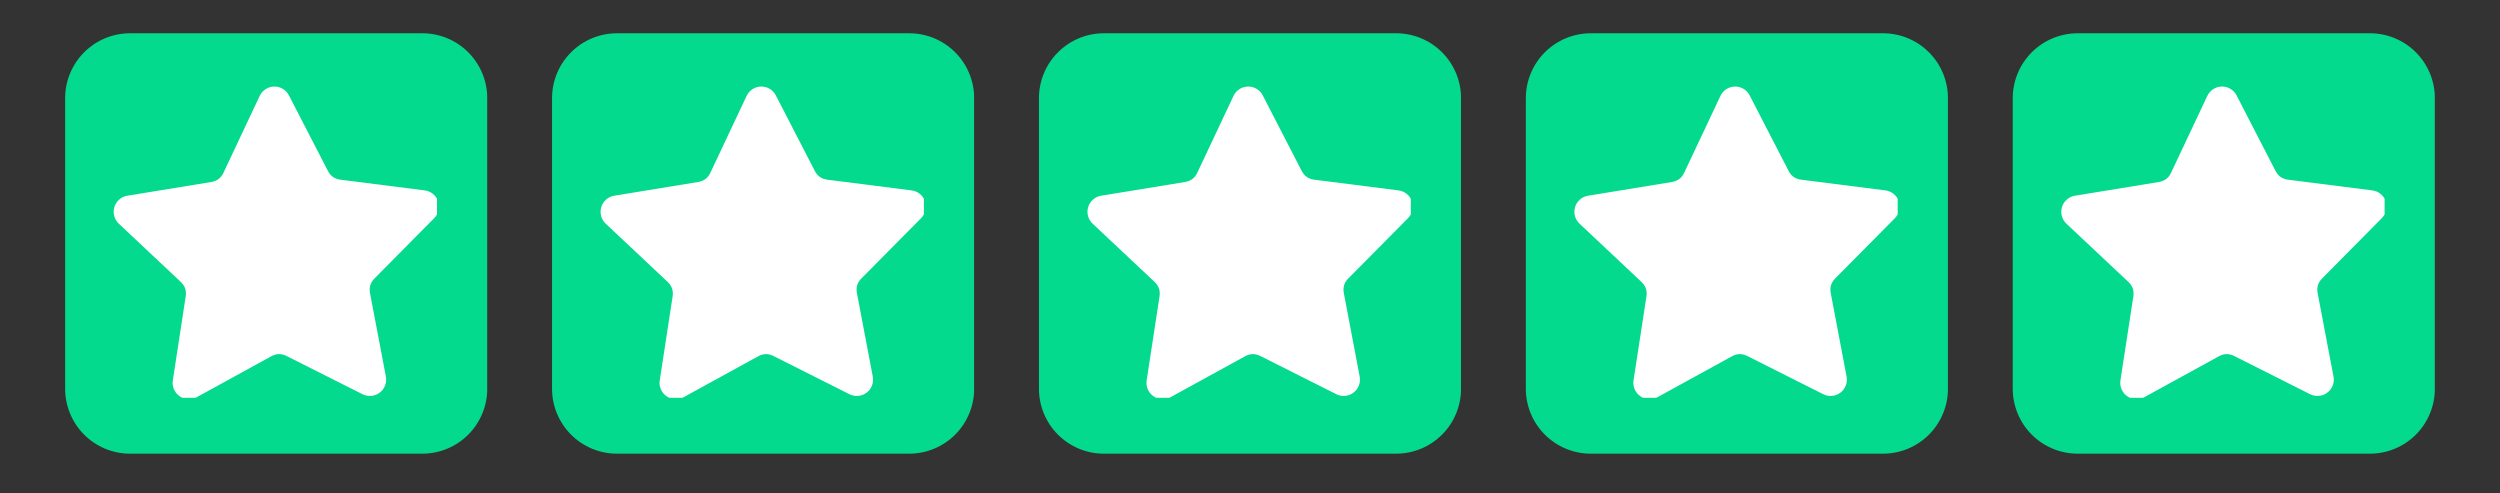
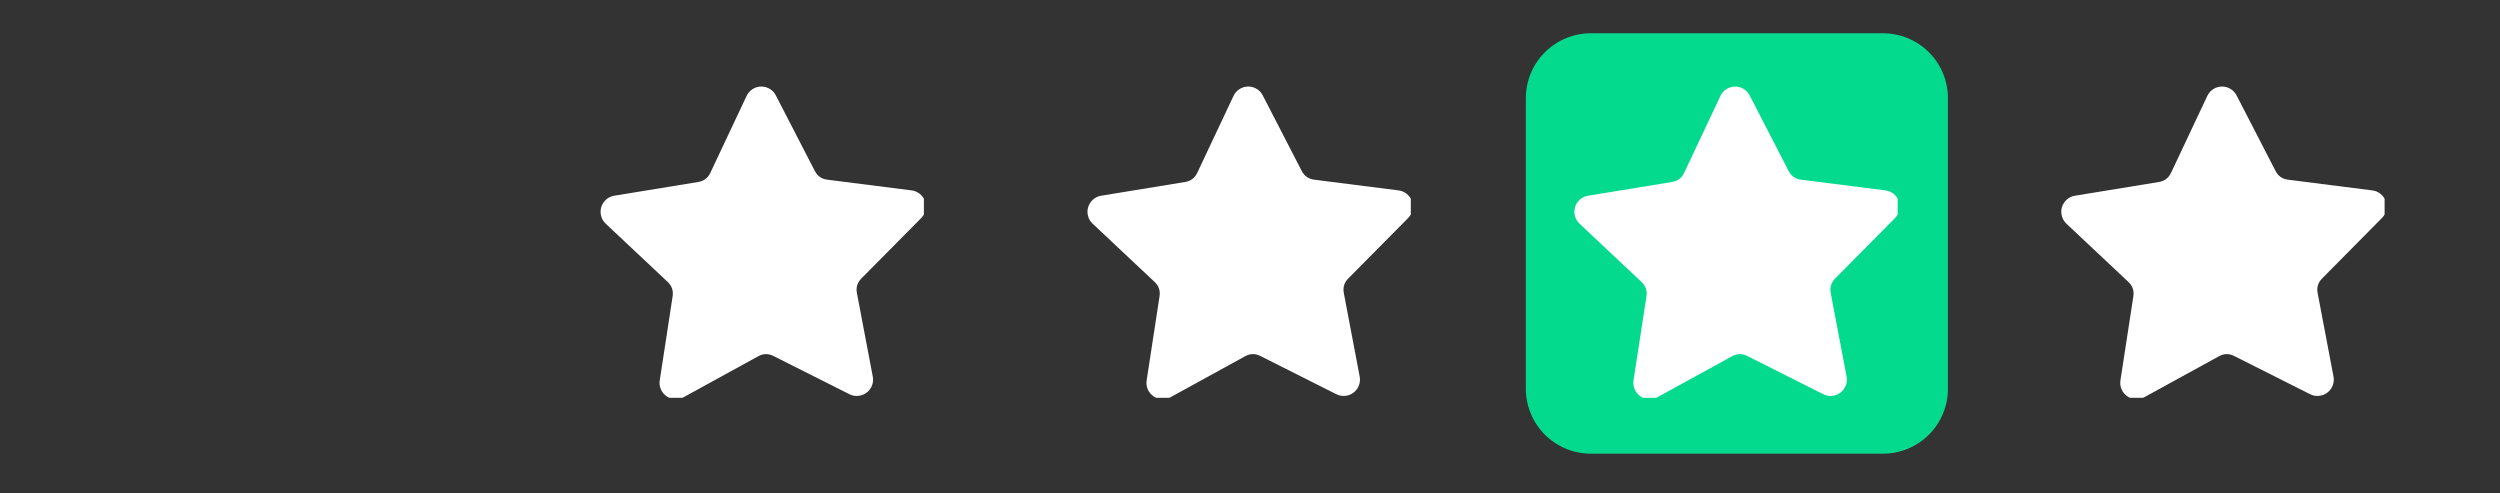
<svg xmlns="http://www.w3.org/2000/svg" width="380" zoomAndPan="magnify" viewBox="0 0 285 56.25" height="75" preserveAspectRatio="xMidYMid meet" version="1.0">
  <rect x="0" y="0" width="285" height="56.25" fill="#333333" stroke="none" />
  <defs>
    <clipPath id="5900f6d0aa">
      <path d="M 7.426 3.793 L 55.727 3.793 L 55.727 51.719 L 7.426 51.719 Z M 7.426 3.793 " clip-rule="nonzero" />
    </clipPath>
    <clipPath id="1ad92ea2bb">
      <path d="M 14.828 3.793 L 48.145 3.793 C 50.109 3.793 51.992 4.574 53.379 5.961 C 54.766 7.348 55.547 9.23 55.547 11.195 L 55.547 44.316 C 55.547 46.277 54.766 48.16 53.379 49.551 C 51.992 50.938 50.109 51.719 48.145 51.719 L 14.828 51.719 C 12.863 51.719 10.98 50.938 9.594 49.551 C 8.207 48.16 7.426 46.277 7.426 44.316 L 7.426 11.195 C 7.426 9.23 8.207 7.348 9.594 5.961 C 10.98 4.574 12.863 3.793 14.828 3.793 Z M 14.828 3.793 " clip-rule="nonzero" />
    </clipPath>
    <clipPath id="8bb51ee63e">
-       <path d="M 0.426 0.793 L 48.637 0.793 L 48.637 48.719 L 0.426 48.719 Z M 0.426 0.793 " clip-rule="nonzero" />
-     </clipPath>
+       </clipPath>
    <clipPath id="e1e3389a31">
      <path d="M 7.828 0.793 L 41.145 0.793 C 43.109 0.793 44.992 1.574 46.379 2.961 C 47.766 4.348 48.547 6.23 48.547 8.195 L 48.547 41.316 C 48.547 43.277 47.766 45.16 46.379 46.551 C 44.992 47.938 43.109 48.719 41.145 48.719 L 7.828 48.719 C 5.863 48.719 3.98 47.938 2.594 46.551 C 1.207 45.16 0.426 43.277 0.426 41.316 L 0.426 8.195 C 0.426 6.23 1.207 4.348 2.594 2.961 C 3.98 1.574 5.863 0.793 7.828 0.793 Z M 7.828 0.793 " clip-rule="nonzero" />
    </clipPath>
    <clipPath id="bcb8c4fa0c">
      <rect x="0" width="49" y="0" height="49" />
    </clipPath>
    <clipPath id="d3e07e3f2a">
-       <path d="M 12.809 9.824 L 49.816 9.824 L 49.816 45.352 L 12.809 45.352 Z M 12.809 9.824 " clip-rule="nonzero" />
-     </clipPath>
+       </clipPath>
    <clipPath id="10c7841555">
      <path d="M 62.934 3.793 L 111.23 3.793 L 111.23 51.719 L 62.934 51.719 Z M 62.934 3.793 " clip-rule="nonzero" />
    </clipPath>
    <clipPath id="3bfc73283c">
      <path d="M 70.336 3.793 L 103.652 3.793 C 105.613 3.793 107.496 4.574 108.887 5.961 C 110.273 7.348 111.055 9.23 111.055 11.195 L 111.055 44.316 C 111.055 46.277 110.273 48.16 108.887 49.551 C 107.496 50.938 105.613 51.719 103.652 51.719 L 70.336 51.719 C 68.371 51.719 66.488 50.938 65.102 49.551 C 63.711 48.16 62.934 46.277 62.934 44.316 L 62.934 11.195 C 62.934 9.23 63.711 7.348 65.102 5.961 C 66.488 4.574 68.371 3.793 70.336 3.793 Z M 70.336 3.793 " clip-rule="nonzero" />
    </clipPath>
    <clipPath id="136117c3bd">
      <path d="M 0.934 0.793 L 49.059 0.793 L 49.059 48.719 L 0.934 48.719 Z M 0.934 0.793 " clip-rule="nonzero" />
    </clipPath>
    <clipPath id="a962765c0a">
      <path d="M 8.336 0.793 L 41.652 0.793 C 43.613 0.793 45.496 1.574 46.887 2.961 C 48.273 4.348 49.055 6.23 49.055 8.195 L 49.055 41.316 C 49.055 43.277 48.273 45.16 46.887 46.551 C 45.496 47.938 43.613 48.719 41.652 48.719 L 8.336 48.719 C 6.371 48.719 4.488 47.938 3.102 46.551 C 1.711 45.16 0.934 43.277 0.934 41.316 L 0.934 8.195 C 0.934 6.23 1.711 4.348 3.102 2.961 C 4.488 1.574 6.371 0.793 8.336 0.793 Z M 8.336 0.793 " clip-rule="nonzero" />
    </clipPath>
    <clipPath id="c27bd9f2b5">
      <rect x="0" width="50" y="0" height="49" />
    </clipPath>
    <clipPath id="8e58e576f6">
      <path d="M 68.316 9.824 L 105.324 9.824 L 105.324 45.352 L 68.316 45.352 Z M 68.316 9.824 " clip-rule="nonzero" />
    </clipPath>
    <clipPath id="5d6fbd3bce">
      <path d="M 118.441 3.793 L 166.738 3.793 L 166.738 51.719 L 118.441 51.719 Z M 118.441 3.793 " clip-rule="nonzero" />
    </clipPath>
    <clipPath id="49e7788bde">
      <path d="M 125.84 3.793 L 159.16 3.793 C 161.121 3.793 163.004 4.574 164.391 5.961 C 165.781 7.348 166.559 9.23 166.559 11.195 L 166.559 44.316 C 166.559 46.277 165.781 48.16 164.391 49.551 C 163.004 50.938 161.121 51.719 159.16 51.719 L 125.84 51.719 C 123.879 51.719 121.996 50.938 120.609 49.551 C 119.219 48.16 118.441 46.277 118.441 44.316 L 118.441 11.195 C 118.441 9.23 119.219 7.348 120.609 5.961 C 121.996 4.574 123.879 3.793 125.84 3.793 Z M 125.84 3.793 " clip-rule="nonzero" />
    </clipPath>
    <clipPath id="2d3cbe7512">
      <path d="M 0.441 0.793 L 48.719 0.793 L 48.719 48.719 L 0.441 48.719 Z M 0.441 0.793 " clip-rule="nonzero" />
    </clipPath>
    <clipPath id="e154773908">
      <path d="M 7.84 0.793 L 41.16 0.793 C 43.121 0.793 45.004 1.574 46.391 2.961 C 47.781 4.348 48.559 6.23 48.559 8.195 L 48.559 41.316 C 48.559 43.277 47.781 45.16 46.391 46.551 C 45.004 47.938 43.121 48.719 41.16 48.719 L 7.84 48.719 C 5.879 48.719 3.996 47.938 2.609 46.551 C 1.219 45.16 0.441 43.277 0.441 41.316 L 0.441 8.195 C 0.441 6.23 1.219 4.348 2.609 2.961 C 3.996 1.574 5.879 0.793 7.84 0.793 Z M 7.84 0.793 " clip-rule="nonzero" />
    </clipPath>
    <clipPath id="d14b724974">
      <rect x="0" width="49" y="0" height="49" />
    </clipPath>
    <clipPath id="50aee661aa">
      <path d="M 123.824 9.824 L 160.832 9.824 L 160.832 45.352 L 123.824 45.352 Z M 123.824 9.824 " clip-rule="nonzero" />
    </clipPath>
    <clipPath id="b807eb4cb6">
      <path d="M 173.945 3.793 L 222.246 3.793 L 222.246 51.719 L 173.945 51.719 Z M 173.945 3.793 " clip-rule="nonzero" />
    </clipPath>
    <clipPath id="0a42f584dc">
      <path d="M 181.348 3.793 L 214.664 3.793 C 216.629 3.793 218.512 4.574 219.898 5.961 C 221.289 7.348 222.066 9.23 222.066 11.195 L 222.066 44.316 C 222.066 46.277 221.289 48.16 219.898 49.551 C 218.512 50.938 216.629 51.719 214.664 51.719 L 181.348 51.719 C 179.387 51.719 177.504 50.938 176.113 49.551 C 174.727 48.16 173.945 46.277 173.945 44.316 L 173.945 11.195 C 173.945 9.23 174.727 7.348 176.113 5.961 C 177.504 4.574 179.387 3.793 181.348 3.793 Z M 181.348 3.793 " clip-rule="nonzero" />
    </clipPath>
    <clipPath id="8830e6e436">
      <path d="M 0.945 0.793 L 49.137 0.793 L 49.137 48.719 L 0.945 48.719 Z M 0.945 0.793 " clip-rule="nonzero" />
    </clipPath>
    <clipPath id="b137d3240b">
      <path d="M 8.348 0.793 L 41.664 0.793 C 43.629 0.793 45.512 1.574 46.898 2.961 C 48.289 4.348 49.066 6.23 49.066 8.195 L 49.066 41.316 C 49.066 43.277 48.289 45.16 46.898 46.551 C 45.512 47.938 43.629 48.719 41.664 48.719 L 8.348 48.719 C 6.387 48.719 4.504 47.938 3.113 46.551 C 1.727 45.16 0.945 43.277 0.945 41.316 L 0.945 8.195 C 0.945 6.23 1.727 4.348 3.113 2.961 C 4.504 1.574 6.387 0.793 8.348 0.793 Z M 8.348 0.793 " clip-rule="nonzero" />
    </clipPath>
    <clipPath id="b934cdfec6">
      <rect x="0" width="50" y="0" height="49" />
    </clipPath>
    <clipPath id="77ddd9649c">
      <path d="M 179.332 9.824 L 216.336 9.824 L 216.336 45.352 L 179.332 45.352 Z M 179.332 9.824 " clip-rule="nonzero" />
    </clipPath>
    <clipPath id="7481988444">
      <path d="M 229.453 3.793 L 277.754 3.793 L 277.754 51.719 L 229.453 51.719 Z M 229.453 3.793 " clip-rule="nonzero" />
    </clipPath>
    <clipPath id="d0824cb6c5">
      <path d="M 236.855 3.793 L 270.172 3.793 C 272.137 3.793 274.02 4.574 275.406 5.961 C 276.793 7.348 277.574 9.23 277.574 11.195 L 277.574 44.316 C 277.574 46.277 276.793 48.16 275.406 49.551 C 274.02 50.938 272.137 51.719 270.172 51.719 L 236.855 51.719 C 234.891 51.719 233.008 50.938 231.621 49.551 C 230.234 48.16 229.453 46.277 229.453 44.316 L 229.453 11.195 C 229.453 9.23 230.234 7.348 231.621 5.961 C 233.008 4.574 234.891 3.793 236.855 3.793 Z M 236.855 3.793 " clip-rule="nonzero" />
    </clipPath>
    <clipPath id="e90c3bbc0a">
-       <path d="M 0.453 0.793 L 48.754 0.793 L 48.754 48.719 L 0.453 48.719 Z M 0.453 0.793 " clip-rule="nonzero" />
-     </clipPath>
+       </clipPath>
    <clipPath id="1049f79157">
      <path d="M 7.855 0.793 L 41.172 0.793 C 43.137 0.793 45.02 1.574 46.406 2.961 C 47.793 4.348 48.574 6.23 48.574 8.195 L 48.574 41.316 C 48.574 43.277 47.793 45.16 46.406 46.551 C 45.02 47.938 43.137 48.719 41.172 48.719 L 7.855 48.719 C 5.891 48.719 4.008 47.938 2.621 46.551 C 1.234 45.16 0.453 43.277 0.453 41.316 L 0.453 8.195 C 0.453 6.23 1.234 4.348 2.621 2.961 C 4.008 1.574 5.891 0.793 7.855 0.793 Z M 7.855 0.793 " clip-rule="nonzero" />
    </clipPath>
    <clipPath id="3144258b23">
      <rect x="0" width="49" y="0" height="49" />
    </clipPath>
    <clipPath id="9edd640ea6">
      <path d="M 234.836 9.824 L 271.844 9.824 L 271.844 45.352 L 234.836 45.352 Z M 234.836 9.824 " clip-rule="nonzero" />
    </clipPath>
  </defs>
  <g clip-path="url(#5900f6d0aa)">
    <g clip-path="url(#1ad92ea2bb)">
      <g transform="matrix(1, 0, 0, 1, 7, 3)">
        <g clip-path="url(#bcb8c4fa0c)">
          <g clip-path="url(#8bb51ee63e)">
            <g clip-path="url(#e1e3389a31)">
              <path fill="#04da8d" d="M 0.426 0.793 L 48.539 0.793 L 48.539 48.719 L 0.426 48.719 Z M 0.426 0.793 " fill-opacity="1" fill-rule="nonzero" />
            </g>
          </g>
        </g>
      </g>
    </g>
  </g>
  <g clip-path="url(#d3e07e3f2a)">
    <path fill="#ffffff" d="M 41.328 44.941 L 32.664 40.582 C 32.086 40.289 31.508 40.297 30.938 40.609 L 22.434 45.277 C 22.125 45.445 21.793 45.523 21.438 45.504 C 21.086 45.484 20.766 45.371 20.477 45.168 C 20.184 44.965 19.969 44.703 19.832 44.379 C 19.691 44.051 19.648 43.715 19.703 43.363 L 21.172 33.777 C 21.273 33.133 21.086 32.59 20.609 32.141 L 13.543 25.5 C 13.285 25.258 13.113 24.965 13.023 24.621 C 12.93 24.281 12.938 23.941 13.039 23.602 C 13.145 23.266 13.328 22.98 13.594 22.746 C 13.859 22.512 14.168 22.367 14.52 22.312 L 24.09 20.746 C 24.73 20.641 25.191 20.293 25.469 19.707 L 29.605 10.934 C 29.758 10.613 29.98 10.355 30.277 10.164 C 30.574 9.973 30.902 9.875 31.254 9.867 C 31.609 9.859 31.938 9.949 32.242 10.129 C 32.543 10.312 32.777 10.559 32.938 10.875 L 37.387 19.492 C 37.684 20.07 38.156 20.402 38.801 20.484 L 48.422 21.707 C 48.773 21.75 49.086 21.887 49.359 22.109 C 49.637 22.332 49.832 22.609 49.945 22.945 C 50.062 23.281 50.078 23.621 50 23.965 C 49.922 24.309 49.758 24.605 49.508 24.859 L 42.688 31.75 C 42.227 32.215 42.059 32.766 42.18 33.406 L 43.992 42.934 C 44.055 43.281 44.027 43.617 43.898 43.949 C 43.77 44.277 43.566 44.551 43.285 44.762 C 43 44.977 42.684 45.098 42.332 45.129 C 41.98 45.164 41.645 45.098 41.328 44.941 Z M 41.328 44.941 " fill-opacity="1" fill-rule="nonzero" />
  </g>
  <g clip-path="url(#10c7841555)">
    <g clip-path="url(#3bfc73283c)">
      <g transform="matrix(1, 0, 0, 1, 62, 3)">
        <g clip-path="url(#c27bd9f2b5)">
          <g clip-path="url(#136117c3bd)">
            <g clip-path="url(#a962765c0a)">
-               <path fill="#04da8d" d="M 0.934 0.793 L 49.043 0.793 L 49.043 48.719 L 0.934 48.719 Z M 0.934 0.793 " fill-opacity="1" fill-rule="nonzero" />
-             </g>
+               </g>
          </g>
        </g>
      </g>
    </g>
  </g>
  <g clip-path="url(#8e58e576f6)">
    <path fill="#ffffff" d="M 96.836 44.941 L 88.172 40.582 C 87.59 40.289 87.016 40.297 86.445 40.609 L 77.941 45.277 C 77.633 45.445 77.301 45.523 76.945 45.504 C 76.594 45.484 76.273 45.371 75.98 45.168 C 75.691 44.965 75.477 44.703 75.34 44.379 C 75.199 44.051 75.156 43.715 75.211 43.363 L 76.68 33.777 C 76.777 33.133 76.59 32.59 76.117 32.141 L 69.051 25.5 C 68.793 25.258 68.621 24.965 68.527 24.621 C 68.438 24.281 68.445 23.941 68.547 23.602 C 68.652 23.266 68.836 22.98 69.102 22.746 C 69.367 22.512 69.676 22.367 70.023 22.312 L 79.594 20.746 C 80.238 20.641 80.699 20.293 80.977 19.707 L 85.113 10.934 C 85.266 10.613 85.488 10.355 85.785 10.164 C 86.082 9.973 86.406 9.875 86.762 9.867 C 87.113 9.859 87.445 9.949 87.746 10.129 C 88.051 10.312 88.285 10.559 88.445 10.875 L 92.891 19.492 C 93.191 20.07 93.664 20.402 94.309 20.484 L 103.93 21.707 C 104.281 21.75 104.594 21.887 104.867 22.109 C 105.141 22.332 105.336 22.609 105.453 22.945 C 105.566 23.281 105.586 23.621 105.508 23.965 C 105.43 24.309 105.266 24.605 105.016 24.859 L 98.195 31.75 C 97.734 32.215 97.566 32.766 97.688 33.406 L 99.496 42.934 C 99.562 43.281 99.531 43.617 99.406 43.949 C 99.277 44.277 99.074 44.551 98.789 44.762 C 98.508 44.977 98.191 45.098 97.84 45.129 C 97.484 45.164 97.152 45.098 96.836 44.941 Z M 96.836 44.941 " fill-opacity="1" fill-rule="nonzero" />
  </g>
  <g clip-path="url(#5d6fbd3bce)">
    <g clip-path="url(#49e7788bde)">
      <g transform="matrix(1, 0, 0, 1, 118, 3)">
        <g clip-path="url(#d14b724974)">
          <g clip-path="url(#2d3cbe7512)">
            <g clip-path="url(#e154773908)">
-               <path fill="#04da8d" d="M 0.441 0.793 L 48.551 0.793 L 48.551 48.719 L 0.441 48.719 Z M 0.441 0.793 " fill-opacity="1" fill-rule="nonzero" />
-             </g>
+               </g>
          </g>
        </g>
      </g>
    </g>
  </g>
  <g clip-path="url(#50aee661aa)">
    <path fill="#ffffff" d="M 152.344 44.941 L 143.68 40.582 C 143.098 40.289 142.52 40.297 141.949 40.609 L 133.449 45.277 C 133.137 45.445 132.805 45.523 132.453 45.504 C 132.102 45.484 131.777 45.371 131.488 45.168 C 131.199 44.965 130.984 44.703 130.844 44.379 C 130.707 44.051 130.664 43.715 130.719 43.363 L 132.188 33.777 C 132.285 33.133 132.098 32.59 131.625 32.141 L 124.559 25.5 C 124.301 25.258 124.125 24.965 124.035 24.621 C 123.945 24.281 123.949 23.941 124.055 23.602 C 124.156 23.266 124.344 22.98 124.609 22.746 C 124.875 22.512 125.184 22.367 125.531 22.312 L 135.102 20.746 C 135.746 20.641 136.207 20.293 136.484 19.707 L 140.621 10.934 C 140.77 10.613 140.996 10.355 141.293 10.164 C 141.59 9.973 141.914 9.875 142.27 9.867 C 142.621 9.859 142.949 9.949 143.254 10.129 C 143.559 10.312 143.793 10.559 143.953 10.875 L 148.398 19.492 C 148.699 20.07 149.172 20.402 149.816 20.484 L 159.438 21.707 C 159.789 21.75 160.102 21.887 160.375 22.109 C 160.648 22.332 160.844 22.609 160.961 22.945 C 161.074 23.281 161.094 23.621 161.016 23.965 C 160.938 24.309 160.773 24.605 160.523 24.859 L 153.699 31.75 C 153.242 32.215 153.074 32.766 153.195 33.406 L 155.004 42.934 C 155.07 43.281 155.039 43.617 154.91 43.949 C 154.785 44.277 154.578 44.551 154.297 44.762 C 154.016 44.977 153.699 45.098 153.344 45.129 C 152.992 45.164 152.66 45.098 152.344 44.941 Z M 152.344 44.941 " fill-opacity="1" fill-rule="nonzero" />
  </g>
  <g clip-path="url(#b807eb4cb6)">
    <g clip-path="url(#0a42f584dc)">
      <g transform="matrix(1, 0, 0, 1, 173, 3)">
        <g clip-path="url(#b934cdfec6)">
          <g clip-path="url(#8830e6e436)">
            <g clip-path="url(#b137d3240b)">
              <path fill="#04da8d" d="M 0.945 0.793 L 49.059 0.793 L 49.059 48.719 L 0.945 48.719 Z M 0.945 0.793 " fill-opacity="1" fill-rule="nonzero" />
            </g>
          </g>
        </g>
      </g>
    </g>
  </g>
  <g clip-path="url(#77ddd9649c)">
    <path fill="#ffffff" d="M 207.852 44.941 L 199.188 40.582 C 198.605 40.289 198.027 40.297 197.457 40.609 L 188.957 45.277 C 188.645 45.445 188.312 45.523 187.961 45.504 C 187.605 45.484 187.285 45.371 186.996 45.168 C 186.707 44.965 186.492 44.703 186.352 44.379 C 186.215 44.051 186.172 43.715 186.223 43.363 L 187.695 33.777 C 187.793 33.133 187.605 32.59 187.129 32.141 L 180.066 25.5 C 179.809 25.258 179.633 24.965 179.543 24.621 C 179.453 24.281 179.457 23.941 179.562 23.602 C 179.664 23.266 179.848 22.98 180.117 22.746 C 180.383 22.512 180.691 22.367 181.039 22.312 L 190.609 20.746 C 191.25 20.641 191.711 20.293 191.992 19.707 L 196.129 10.934 C 196.277 10.613 196.5 10.355 196.801 10.164 C 197.098 9.973 197.422 9.875 197.773 9.867 C 198.129 9.859 198.457 9.949 198.762 10.129 C 199.066 10.312 199.297 10.559 199.461 10.875 L 203.906 19.492 C 204.203 20.07 204.676 20.402 205.324 20.484 L 214.945 21.707 C 215.293 21.75 215.605 21.887 215.883 22.109 C 216.156 22.332 216.352 22.609 216.465 22.945 C 216.582 23.281 216.602 23.621 216.52 23.965 C 216.441 24.309 216.277 24.605 216.031 24.859 L 209.207 31.75 C 208.75 32.215 208.582 32.766 208.703 33.406 L 210.512 42.934 C 210.578 43.281 210.547 43.617 210.418 43.949 C 210.293 44.277 210.086 44.551 209.805 44.762 C 209.523 44.977 209.203 45.098 208.852 45.129 C 208.5 45.164 208.164 45.098 207.852 44.941 Z M 207.852 44.941 " fill-opacity="1" fill-rule="nonzero" />
  </g>
  <g clip-path="url(#7481988444)">
    <g clip-path="url(#d0824cb6c5)">
      <g transform="matrix(1, 0, 0, 1, 229, 3)">
        <g clip-path="url(#3144258b23)">
          <g clip-path="url(#e90c3bbc0a)">
            <g clip-path="url(#1049f79157)">
              <path fill="#04da8d" d="M 0.453 0.793 L 48.566 0.793 L 48.566 48.719 L 0.453 48.719 Z M 0.453 0.793 " fill-opacity="1" fill-rule="nonzero" />
            </g>
          </g>
        </g>
      </g>
    </g>
  </g>
  <g clip-path="url(#9edd640ea6)">
    <path fill="#ffffff" d="M 263.355 44.941 L 254.695 40.582 C 254.113 40.289 253.535 40.297 252.965 40.609 L 244.461 45.277 C 244.152 45.445 243.82 45.523 243.469 45.504 C 243.113 45.484 242.793 45.371 242.504 45.168 C 242.211 44.965 242 44.703 241.859 44.379 C 241.719 44.051 241.676 43.715 241.73 43.363 L 243.203 33.777 C 243.301 33.133 243.113 32.59 242.637 32.141 L 235.57 25.5 C 235.316 25.258 235.141 24.965 235.051 24.621 C 234.957 24.281 234.965 23.941 235.066 23.602 C 235.172 23.266 235.355 22.98 235.621 22.746 C 235.891 22.512 236.195 22.367 236.547 22.312 L 246.117 20.746 C 246.758 20.641 247.219 20.293 247.496 19.707 L 251.633 10.934 C 251.785 10.613 252.008 10.355 252.305 10.164 C 252.602 9.973 252.93 9.875 253.281 9.867 C 253.637 9.859 253.965 9.949 254.27 10.129 C 254.57 10.312 254.805 10.559 254.969 10.875 L 259.414 19.492 C 259.711 20.07 260.184 20.402 260.832 20.484 L 270.449 21.707 C 270.801 21.75 271.113 21.887 271.391 22.109 C 271.664 22.332 271.859 22.609 271.973 22.945 C 272.09 23.281 272.105 23.621 272.027 23.965 C 271.949 24.309 271.785 24.605 271.535 24.859 L 264.715 31.75 C 264.258 32.215 264.086 32.766 264.211 33.406 L 266.02 42.934 C 266.086 43.281 266.055 43.617 265.926 43.949 C 265.797 44.277 265.594 44.551 265.312 44.762 C 265.027 44.977 264.711 45.098 264.359 45.129 C 264.008 45.164 263.672 45.098 263.355 44.941 Z M 263.355 44.941 " fill-opacity="1" fill-rule="nonzero" />
  </g>
</svg>